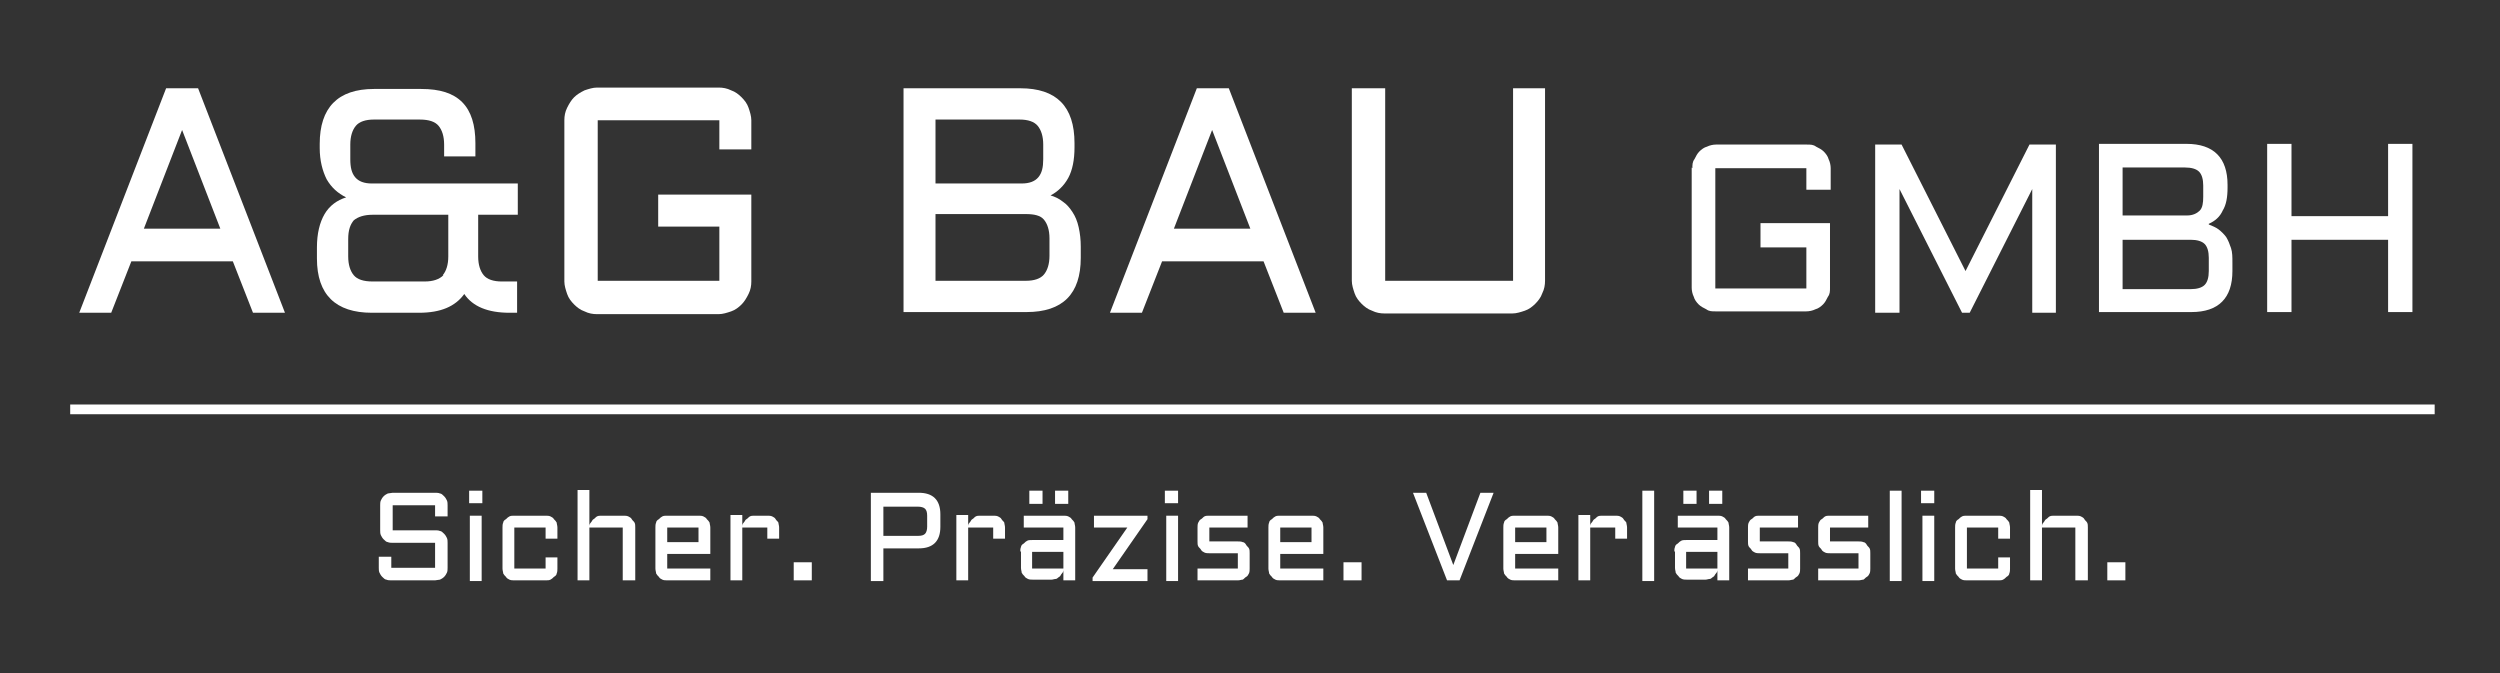
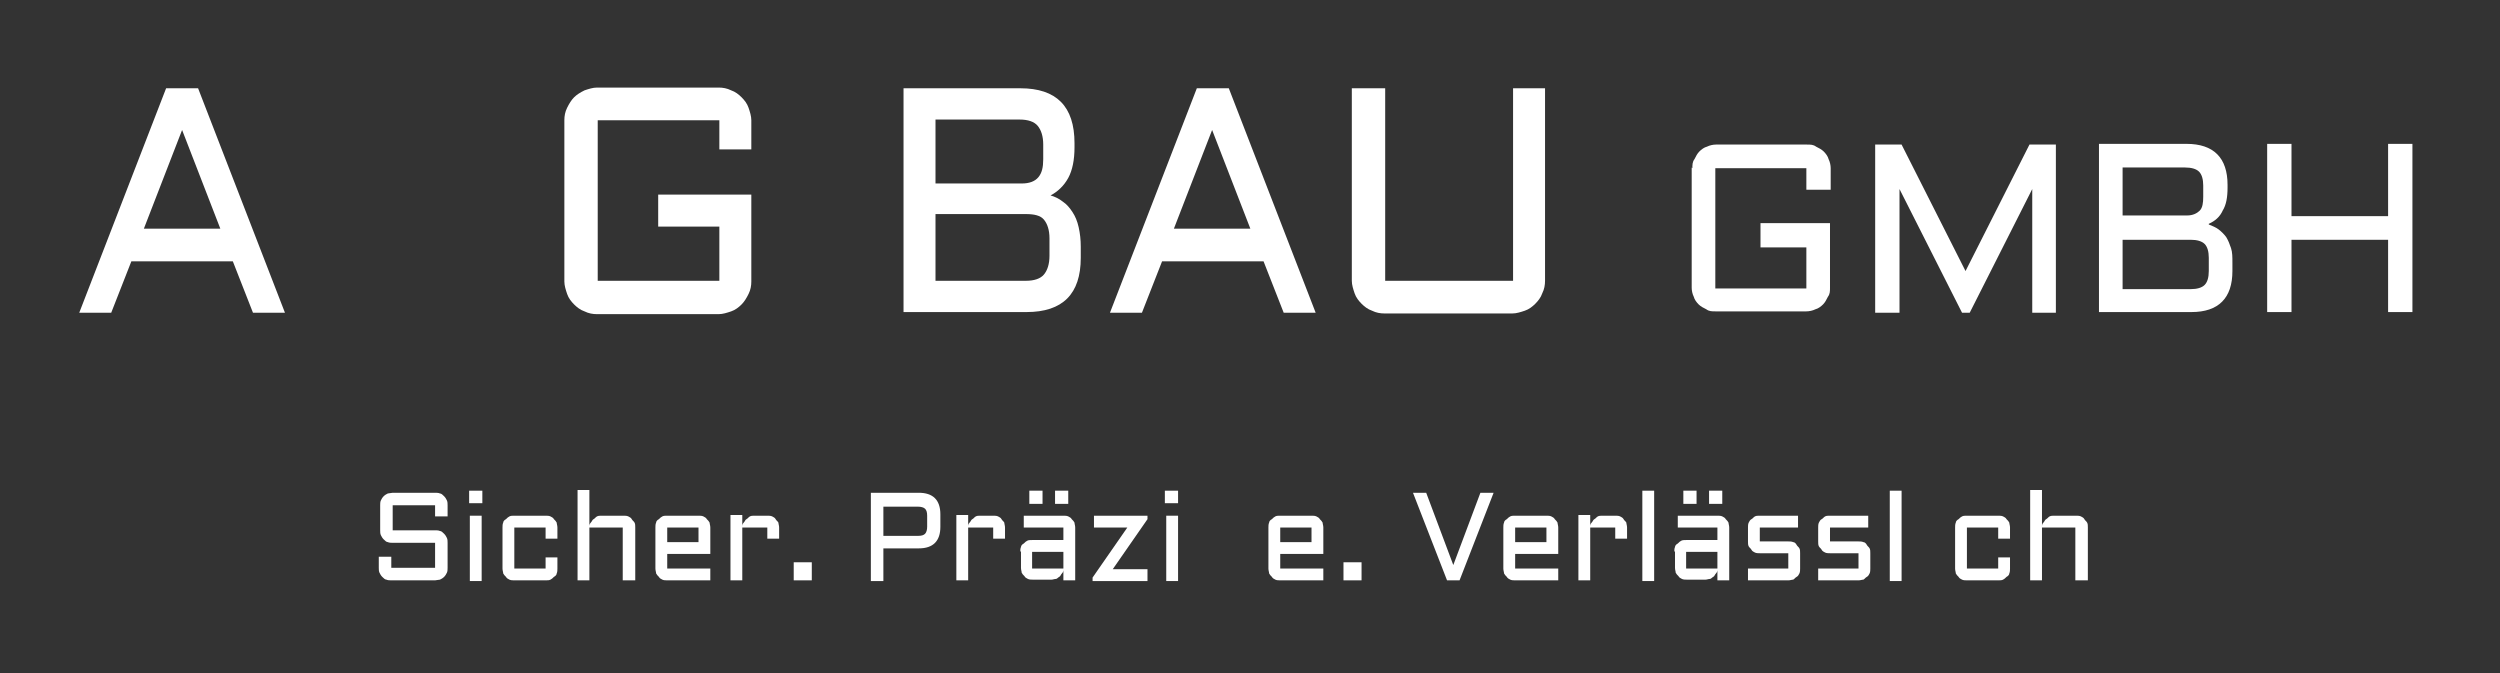
<svg xmlns="http://www.w3.org/2000/svg" id="Ebene_1" version="1.1" viewBox="0 0 359.7 96.9">
  <rect x="0" y="0" width="359.7" height="96.9" fill="#333333" stroke="none" />
  <defs>
    <style>
      .st0 {
        fill: #fff;
      }
    </style>
  </defs>
  <g>
    <path class="st0" d="M28.5,12.7l12.5,32.3h-4.6l-2.9-7.4h-14.6l-2.9,7.4h-4.6L23.9,12.7h4.6ZM20.7,32.9h11l-5.5-14.2-5.5,14.2Z" />
-     <path class="st0" d="M74.7,45h-1.4c-3.1,0-5.3-.9-6.5-2.7-1.3,1.8-3.4,2.7-6.5,2.7h-6.8c-5.2,0-7.9-2.6-7.9-7.8v-1.6c0-2,.4-3.6,1.1-4.8.7-1.2,1.8-2,3.1-2.4-1.2-.6-2.1-1.4-2.8-2.6-.6-1.2-1-2.7-1-4.5v-.6c0-5.2,2.6-7.9,7.8-7.9h6.8c2.7,0,4.6.6,5.9,1.9,1.3,1.3,1.9,3.3,1.9,5.9v1.9h-4.5v-1.7c0-1.2-.3-2.1-.8-2.7-.5-.6-1.4-.9-2.7-.9h-6.6c-1.2,0-2.1.3-2.6.9-.5.6-.8,1.5-.8,2.7v2.1c0,1.2.2,2,.7,2.6.5.6,1.3.9,2.4.9h21v4.5h-5.7v6c0,1.2.3,2.1.8,2.7.5.6,1.4.9,2.6.9h2.2v4.5ZM63.7,39.6c.5-.6.8-1.5.8-2.7v-6h-10.9c-1.2,0-2.1.3-2.7.8-.5.6-.8,1.4-.8,2.7v2.5c0,1.2.3,2.1.8,2.7.5.6,1.4.9,2.7.9h7.5c1.2,0,2.1-.3,2.7-.9Z" />
    <path class="st0" d="M81.2,17.3c0-.6.1-1.2.4-1.8s.6-1.1,1-1.5c.4-.4.9-.7,1.5-1,.6-.2,1.2-.4,1.8-.4h17.5c.6,0,1.2.1,1.8.4.6.2,1.1.6,1.5,1,.4.4.8.9,1,1.5s.4,1.2.4,1.8v4.2h-4.6v-4.2h-17.5v23.1h17.5v-7.8h-8.8v-4.6h13.4v12.5c0,.6-.1,1.2-.4,1.8s-.6,1.1-1,1.5c-.4.4-.9.8-1.5,1-.6.2-1.2.4-1.8.4h-17.5c-.6,0-1.2-.1-1.8-.4-.6-.2-1.1-.6-1.5-1-.4-.4-.8-.9-1-1.5s-.4-1.2-.4-1.8v-23.1Z" />
    <path class="st0" d="M151.1,28.1c.7.2,1.3.5,1.8.9.6.4,1,.9,1.4,1.5.4.6.7,1.3.9,2.2s.3,1.8.3,2.8v1.6c0,5.2-2.6,7.8-7.8,7.8h-17.7V12.7h16.8c5.2,0,7.8,2.6,7.8,7.9v.6c0,1.8-.3,3.3-.9,4.4-.6,1.1-1.5,2-2.7,2.6ZM134.6,17.2v9.2h12.4c1.1,0,1.9-.3,2.4-.9.5-.6.7-1.4.7-2.6v-2.1c0-1.2-.3-2.1-.8-2.7-.5-.6-1.4-.9-2.6-.9h-12.1ZM134.6,30.9v9.5h13c1.2,0,2.1-.3,2.6-.9.5-.6.8-1.5.8-2.7v-2.5c0-1.2-.3-2.1-.8-2.7-.5-.6-1.4-.8-2.6-.8h-13Z" />
    <path class="st0" d="M176.8,12.7l12.5,32.3h-4.6l-2.9-7.4h-14.6l-2.9,7.4h-4.6l12.5-32.3h4.6ZM168.9,32.9h11l-5.5-14.2-5.5,14.2Z" />
    <path class="st0" d="M194.7,12.7h4.6v27.7h18.4V12.7h4.6v27.7c0,.6-.1,1.2-.4,1.8-.2.6-.6,1.1-1,1.5s-.9.8-1.5,1c-.6.2-1.2.4-1.8.4h-18.4c-.6,0-1.2-.1-1.8-.4-.6-.2-1.1-.6-1.5-1-.4-.4-.8-.9-1-1.5s-.4-1.2-.4-1.8V12.7Z" />
    <path class="st0" d="M243.5,24.2c0-.5,0-.9.3-1.3.2-.4.4-.8.7-1.1s.7-.6,1.1-.7c.4-.2.9-.3,1.3-.3h13.1c.5,0,.9,0,1.3.3.4.2.8.4,1.1.7s.6.7.7,1.1c.2.4.3.9.3,1.3v3.1h-3.5v-3.1h-13.1v17.3h13.1v-5.9h-6.6v-3.5h10v9.3c0,.5,0,.9-.3,1.3-.2.4-.4.8-.7,1.1-.3.3-.7.6-1.1.7-.4.2-.9.3-1.3.3h-13.1c-.5,0-.9,0-1.3-.3-.4-.2-.8-.4-1.1-.7-.3-.3-.6-.7-.7-1.1-.2-.4-.3-.9-.3-1.3v-17.3Z" />
    <path class="st0" d="M282.3,45l-9-17.8v17.8h-3.5v-24.2h3.8l9.2,18.2,9.2-18.2h3.8v24.2h-3.4v-17.8l-9,17.8h-1Z" />
    <path class="st0" d="M317.8,32.3c.5.2,1,.4,1.4.7.4.3.8.7,1.1,1.1.3.5.5,1,.7,1.6.2.6.2,1.3.2,2.1v1.2c0,3.9-2,5.9-5.9,5.9h-13.3v-24.2h12.6c3.9,0,5.9,2,5.9,5.9v.4c0,1.4-.2,2.5-.7,3.3-.4.9-1.1,1.5-2,1.9ZM305.4,24.1v6.9h9.3c.8,0,1.4-.3,1.8-.7.4-.4.5-1.1.5-2v-1.6c0-.9-.2-1.6-.6-2-.4-.4-1.1-.6-2-.6h-9.1ZM305.4,34.4v7.2h9.8c.9,0,1.6-.2,2-.6.4-.4.6-1.1.6-2v-1.9c0-.9-.2-1.6-.6-2-.4-.4-1.1-.6-2-.6h-9.8Z" />
    <path class="st0" d="M347.1,20.7v24.2h-3.5v-10.4h-13.9v10.4h-3.5v-24.2h3.5v10.4h13.9v-10.4h3.5Z" />
  </g>
  <g>
    <path class="st0" d="M56.5,78.1c-.2,0-.5,0-.7-.1-.2,0-.4-.2-.6-.4s-.3-.4-.4-.6-.1-.5-.1-.7v-3.6c0-.2,0-.5.1-.7s.2-.4.4-.6.4-.3.6-.4c.2,0,.5-.1.7-.1h6.1c.2,0,.5,0,.7.1.2,0,.4.2.6.4s.3.4.4.6.1.5.1.7v1.6h-1.8v-1.6h-6.1v3.6h6.1c.2,0,.5,0,.7.1.2,0,.4.2.6.4s.3.4.4.6.1.5.1.7v3.6c0,.2,0,.5-.1.7s-.2.4-.4.6-.4.3-.6.4c-.2,0-.5.1-.7.1h-6.3c-.2,0-.5,0-.7-.1-.2,0-.4-.2-.6-.4s-.3-.4-.4-.6-.1-.5-.1-.7v-1.6h1.8v1.6h6.3v-3.6h-6.1Z" />
    <path class="st0" d="M67.5,70.6h1.9v1.8h-1.9v-1.8ZM69.3,74.2v9.4h-1.7v-9.4h1.7Z" />
    <path class="st0" d="M74,75.9v5.9h4.5v-1.6h1.7v1.6c0,.2,0,.5-.1.7,0,.2-.2.4-.4.5-.2.2-.3.3-.5.4s-.4.1-.7.1h-4.5c-.2,0-.5,0-.7-.1s-.4-.2-.5-.4c-.2-.2-.3-.3-.4-.5,0-.2-.1-.4-.1-.7v-5.9c0-.2,0-.5.1-.7,0-.2.2-.4.4-.5.2-.2.3-.3.5-.4s.4-.1.7-.1h4.5c.2,0,.5,0,.7.1s.4.2.5.4c.2.2.3.3.4.5,0,.2.1.4.1.7v1.6h-1.7v-1.6h-4.5Z" />
    <path class="st0" d="M91.3,83.5h-1.7v-7.6h-4.8v7.6h-1.7v-13h1.7v5.3c0-.2,0-.4.2-.6s.2-.4.4-.5.3-.3.5-.4.4-.1.7-.1h3.1c.2,0,.5,0,.7.1s.4.2.5.4.3.3.4.5.1.4.1.7v7.6Z" />
    <path class="st0" d="M102.2,79.7h-6.2v2.1h6.2v1.7h-6.2c-.2,0-.5,0-.7-.1s-.4-.2-.5-.4c-.2-.2-.3-.3-.4-.5,0-.2-.1-.4-.1-.7v-5.9c0-.2,0-.5.1-.7,0-.2.2-.4.4-.5.2-.2.3-.3.5-.4s.4-.1.7-.1h4.5c.2,0,.5,0,.7.1s.4.2.5.4c.2.2.3.3.4.5,0,.2.1.4.1.7v3.8ZM96,75.9v2.1h4.5v-2.1h-4.5Z" />
    <path class="st0" d="M106.8,75.9v7.6h-1.7v-9.4h1.7v1.7c0-.2,0-.4.2-.6s.2-.4.4-.5.3-.3.5-.4.4-.1.7-.1h1.8c.2,0,.5,0,.7.1s.4.2.5.4.3.3.4.5c0,.2.1.4.1.7v1.6h-1.7v-1.6h-3.6Z" />
    <path class="st0" d="M114.2,80.9h2.6v2.6h-2.6v-2.6Z" />
    <path class="st0" d="M125.3,83.5v-12.6h6.9c2,0,3.1,1,3.1,3.1v1.8c0,2-1,3.1-3.1,3.1h-5.1v4.7h-1.8ZM127.1,77.1h5c.5,0,.8-.1,1-.3s.3-.6.3-1v-1.6c0-.5-.1-.8-.3-1s-.6-.3-1-.3h-5v4.3Z" />
    <path class="st0" d="M139.3,75.9v7.6h-1.7v-9.4h1.7v1.7c0-.2,0-.4.2-.6s.2-.4.4-.5.3-.3.5-.4.4-.1.7-.1h1.8c.2,0,.5,0,.7.1s.4.2.5.4.3.3.4.5c0,.2.1.4.1.7v1.6h-1.7v-1.6h-3.6Z" />
    <path class="st0" d="M146.8,79.4c0-.2,0-.5.1-.7,0-.2.2-.4.4-.5.2-.2.3-.3.5-.4s.4-.1.7-.1h4.5v-1.8h-5.7v-1.7h5.7c.2,0,.5,0,.7.1s.4.2.5.4c.2.2.3.3.4.5,0,.2.1.4.1.7v7.6h-1.7v-1.6c0,.2,0,.4-.2.6s-.2.4-.4.5-.3.3-.5.3-.4.1-.6.1h-2.7c-.2,0-.5,0-.7-.1s-.4-.2-.5-.4c-.2-.2-.3-.3-.4-.5,0-.2-.1-.4-.1-.7v-2.4ZM148.1,70.6h1.9v1.9h-1.9v-1.9ZM148.5,81.8h4.5v-2.4h-4.5v2.4ZM151.8,70.6h1.9v1.9h-1.9v-1.9Z" />
    <path class="st0" d="M157.4,74.2h7.7v.5l-5,7.2h5v1.7h-7.9v-.5l5-7.2h-4.8v-1.7Z" />
    <path class="st0" d="M167.6,70.6h1.9v1.8h-1.9v-1.8ZM169.5,74.2v9.4h-1.7v-9.4h1.7Z" />
-     <path class="st0" d="M178.1,81.8v-2.2h-4.1c-.2,0-.5,0-.7-.1s-.4-.2-.5-.4-.3-.3-.4-.5-.1-.4-.1-.7v-2c0-.2,0-.5.1-.7s.2-.4.4-.5.3-.3.5-.4.4-.1.7-.1h5.5v1.7h-5.5v2h4.1c.2,0,.5,0,.7.1.2,0,.4.2.5.4s.3.3.4.5.1.4.1.7v2.2c0,.2,0,.5-.1.7s-.2.4-.4.5-.3.3-.5.4c-.2,0-.4.1-.7.1h-5.8v-1.7h5.8Z" />
    <path class="st0" d="M190.4,79.7h-6.2v2.1h6.2v1.7h-6.2c-.2,0-.5,0-.7-.1s-.4-.2-.5-.4c-.2-.2-.3-.3-.4-.5,0-.2-.1-.4-.1-.7v-5.9c0-.2,0-.5.1-.7,0-.2.2-.4.4-.5.2-.2.3-.3.5-.4s.4-.1.7-.1h4.5c.2,0,.5,0,.7.1s.4.2.5.4c.2.2.3.3.4.5,0,.2.1.4.1.7v3.8ZM184.2,75.9v2.1h4.5v-2.1h-4.5Z" />
    <path class="st0" d="M193.3,80.9h2.6v2.6h-2.6v-2.6Z" />
    <path class="st0" d="M208.2,83.5l-4.9-12.6h1.9l3.9,10.4,3.9-10.4h1.9l-4.9,12.6h-2Z" />
    <path class="st0" d="M224.2,79.7h-6.2v2.1h6.2v1.7h-6.2c-.2,0-.5,0-.7-.1s-.4-.2-.5-.4c-.2-.2-.3-.3-.4-.5,0-.2-.1-.4-.1-.7v-5.9c0-.2,0-.5.1-.7,0-.2.2-.4.4-.5.2-.2.3-.3.5-.4s.4-.1.7-.1h4.5c.2,0,.5,0,.7.1s.4.2.5.4c.2.2.3.3.4.5,0,.2.1.4.1.7v3.8ZM218,75.9v2.1h4.5v-2.1h-4.5Z" />
    <path class="st0" d="M228.8,75.9v7.6h-1.7v-9.4h1.7v1.7c0-.2,0-.4.2-.6s.2-.4.4-.5.3-.3.5-.4.4-.1.7-.1h1.8c.2,0,.5,0,.7.1s.4.2.5.4.3.3.4.5c0,.2.1.4.1.7v1.6h-1.7v-1.6h-3.6Z" />
    <path class="st0" d="M238,70.6v13h-1.7v-13h1.7Z" />
    <path class="st0" d="M240.9,79.4c0-.2,0-.5.1-.7,0-.2.2-.4.4-.5.2-.2.3-.3.5-.4s.4-.1.7-.1h4.5v-1.8h-5.7v-1.7h5.7c.2,0,.5,0,.7.1s.4.2.5.4c.2.2.3.3.4.5,0,.2.1.4.1.7v7.6h-1.7v-1.6c0,.2,0,.4-.2.6s-.2.4-.4.5-.3.3-.5.3-.4.1-.6.1h-2.7c-.2,0-.5,0-.7-.1s-.4-.2-.5-.4c-.2-.2-.3-.3-.4-.5,0-.2-.1-.4-.1-.7v-2.4ZM242.2,70.6h1.9v1.9h-1.9v-1.9ZM242.6,81.8h4.5v-2.4h-4.5v2.4ZM245.9,70.6h1.9v1.9h-1.9v-1.9Z" />
    <path class="st0" d="M257.3,81.8v-2.2h-4.1c-.2,0-.5,0-.7-.1s-.4-.2-.5-.4-.3-.3-.4-.5-.1-.4-.1-.7v-2c0-.2,0-.5.1-.7s.2-.4.4-.5.3-.3.5-.4.4-.1.7-.1h5.5v1.7h-5.5v2h4.1c.2,0,.5,0,.7.1.2,0,.4.2.5.4s.3.3.4.5.1.4.1.7v2.2c0,.2,0,.5-.1.7s-.2.4-.4.5-.3.3-.5.4c-.2,0-.4.1-.7.1h-5.8v-1.7h5.8Z" />
    <path class="st0" d="M267.4,81.8v-2.2h-4.1c-.2,0-.5,0-.7-.1s-.4-.2-.5-.4-.3-.3-.4-.5-.1-.4-.1-.7v-2c0-.2,0-.5.1-.7s.2-.4.4-.5.3-.3.5-.4.4-.1.7-.1h5.5v1.7h-5.5v2h4.1c.2,0,.5,0,.7.1.2,0,.4.2.5.4s.3.3.4.5.1.4.1.7v2.2c0,.2,0,.5-.1.7s-.2.4-.4.5-.3.3-.5.4c-.2,0-.4.1-.7.1h-5.8v-1.7h5.8Z" />
    <path class="st0" d="M273.6,70.6v13h-1.7v-13h1.7Z" />
-     <path class="st0" d="M276.4,70.6h1.9v1.8h-1.9v-1.8ZM278.3,74.2v9.4h-1.7v-9.4h1.7Z" />
    <path class="st0" d="M283,75.9v5.9h4.5v-1.6h1.7v1.6c0,.2,0,.5-.1.7,0,.2-.2.4-.4.5-.2.2-.3.3-.5.4s-.4.1-.7.1h-4.5c-.2,0-.5,0-.7-.1s-.4-.2-.5-.4c-.2-.2-.3-.3-.4-.5,0-.2-.1-.4-.1-.7v-5.9c0-.2,0-.5.1-.7,0-.2.2-.4.4-.5.2-.2.3-.3.5-.4s.4-.1.7-.1h4.5c.2,0,.5,0,.7.1s.4.2.5.4c.2.2.3.3.4.5,0,.2.1.4.1.7v1.6h-1.7v-1.6h-4.5Z" />
    <path class="st0" d="M300.3,83.5h-1.7v-7.6h-4.8v7.6h-1.7v-13h1.7v5.3c0-.2,0-.4.2-.6s.2-.4.4-.5.3-.3.5-.4.4-.1.7-.1h3.1c.2,0,.5,0,.7.1s.4.2.5.4.3.3.4.5.1.4.1.7v7.6Z" />
-     <path class="st0" d="M303.2,80.9h2.6v2.6h-2.6v-2.6Z" />
  </g>
-   <rect class="st0" x="10.1" y="58.2" width="340.2" height="1.4" />
</svg>